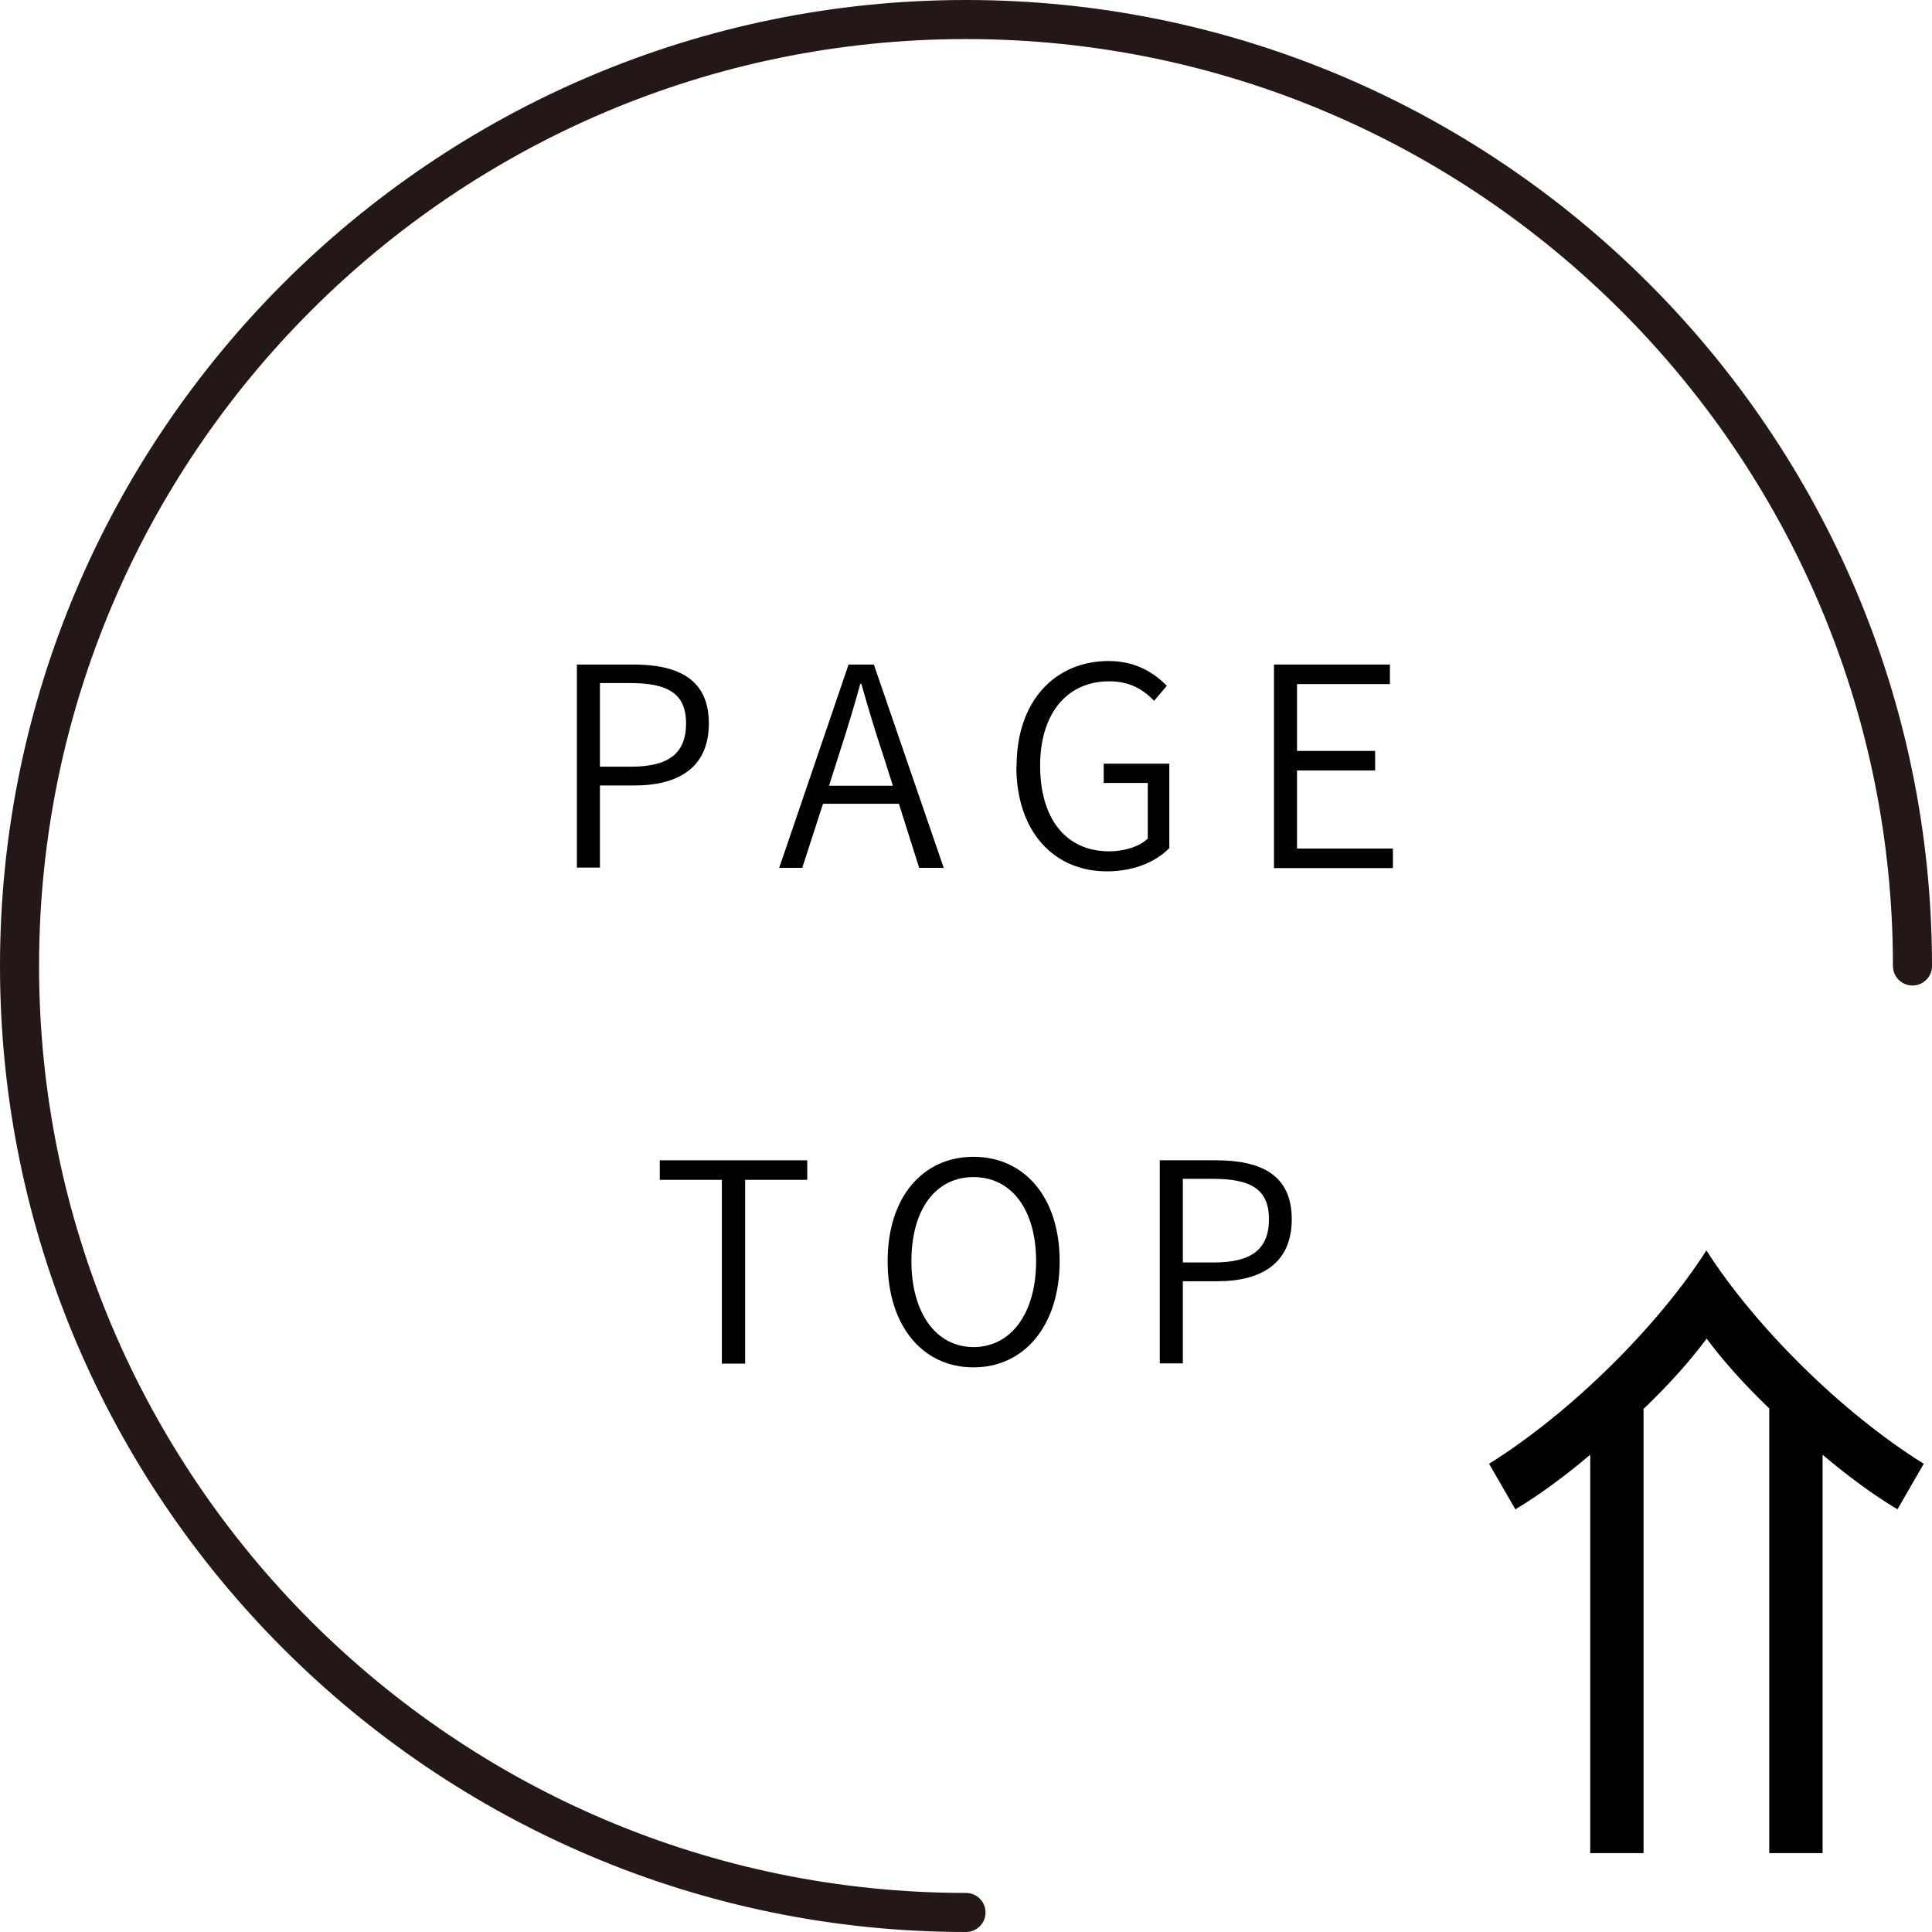
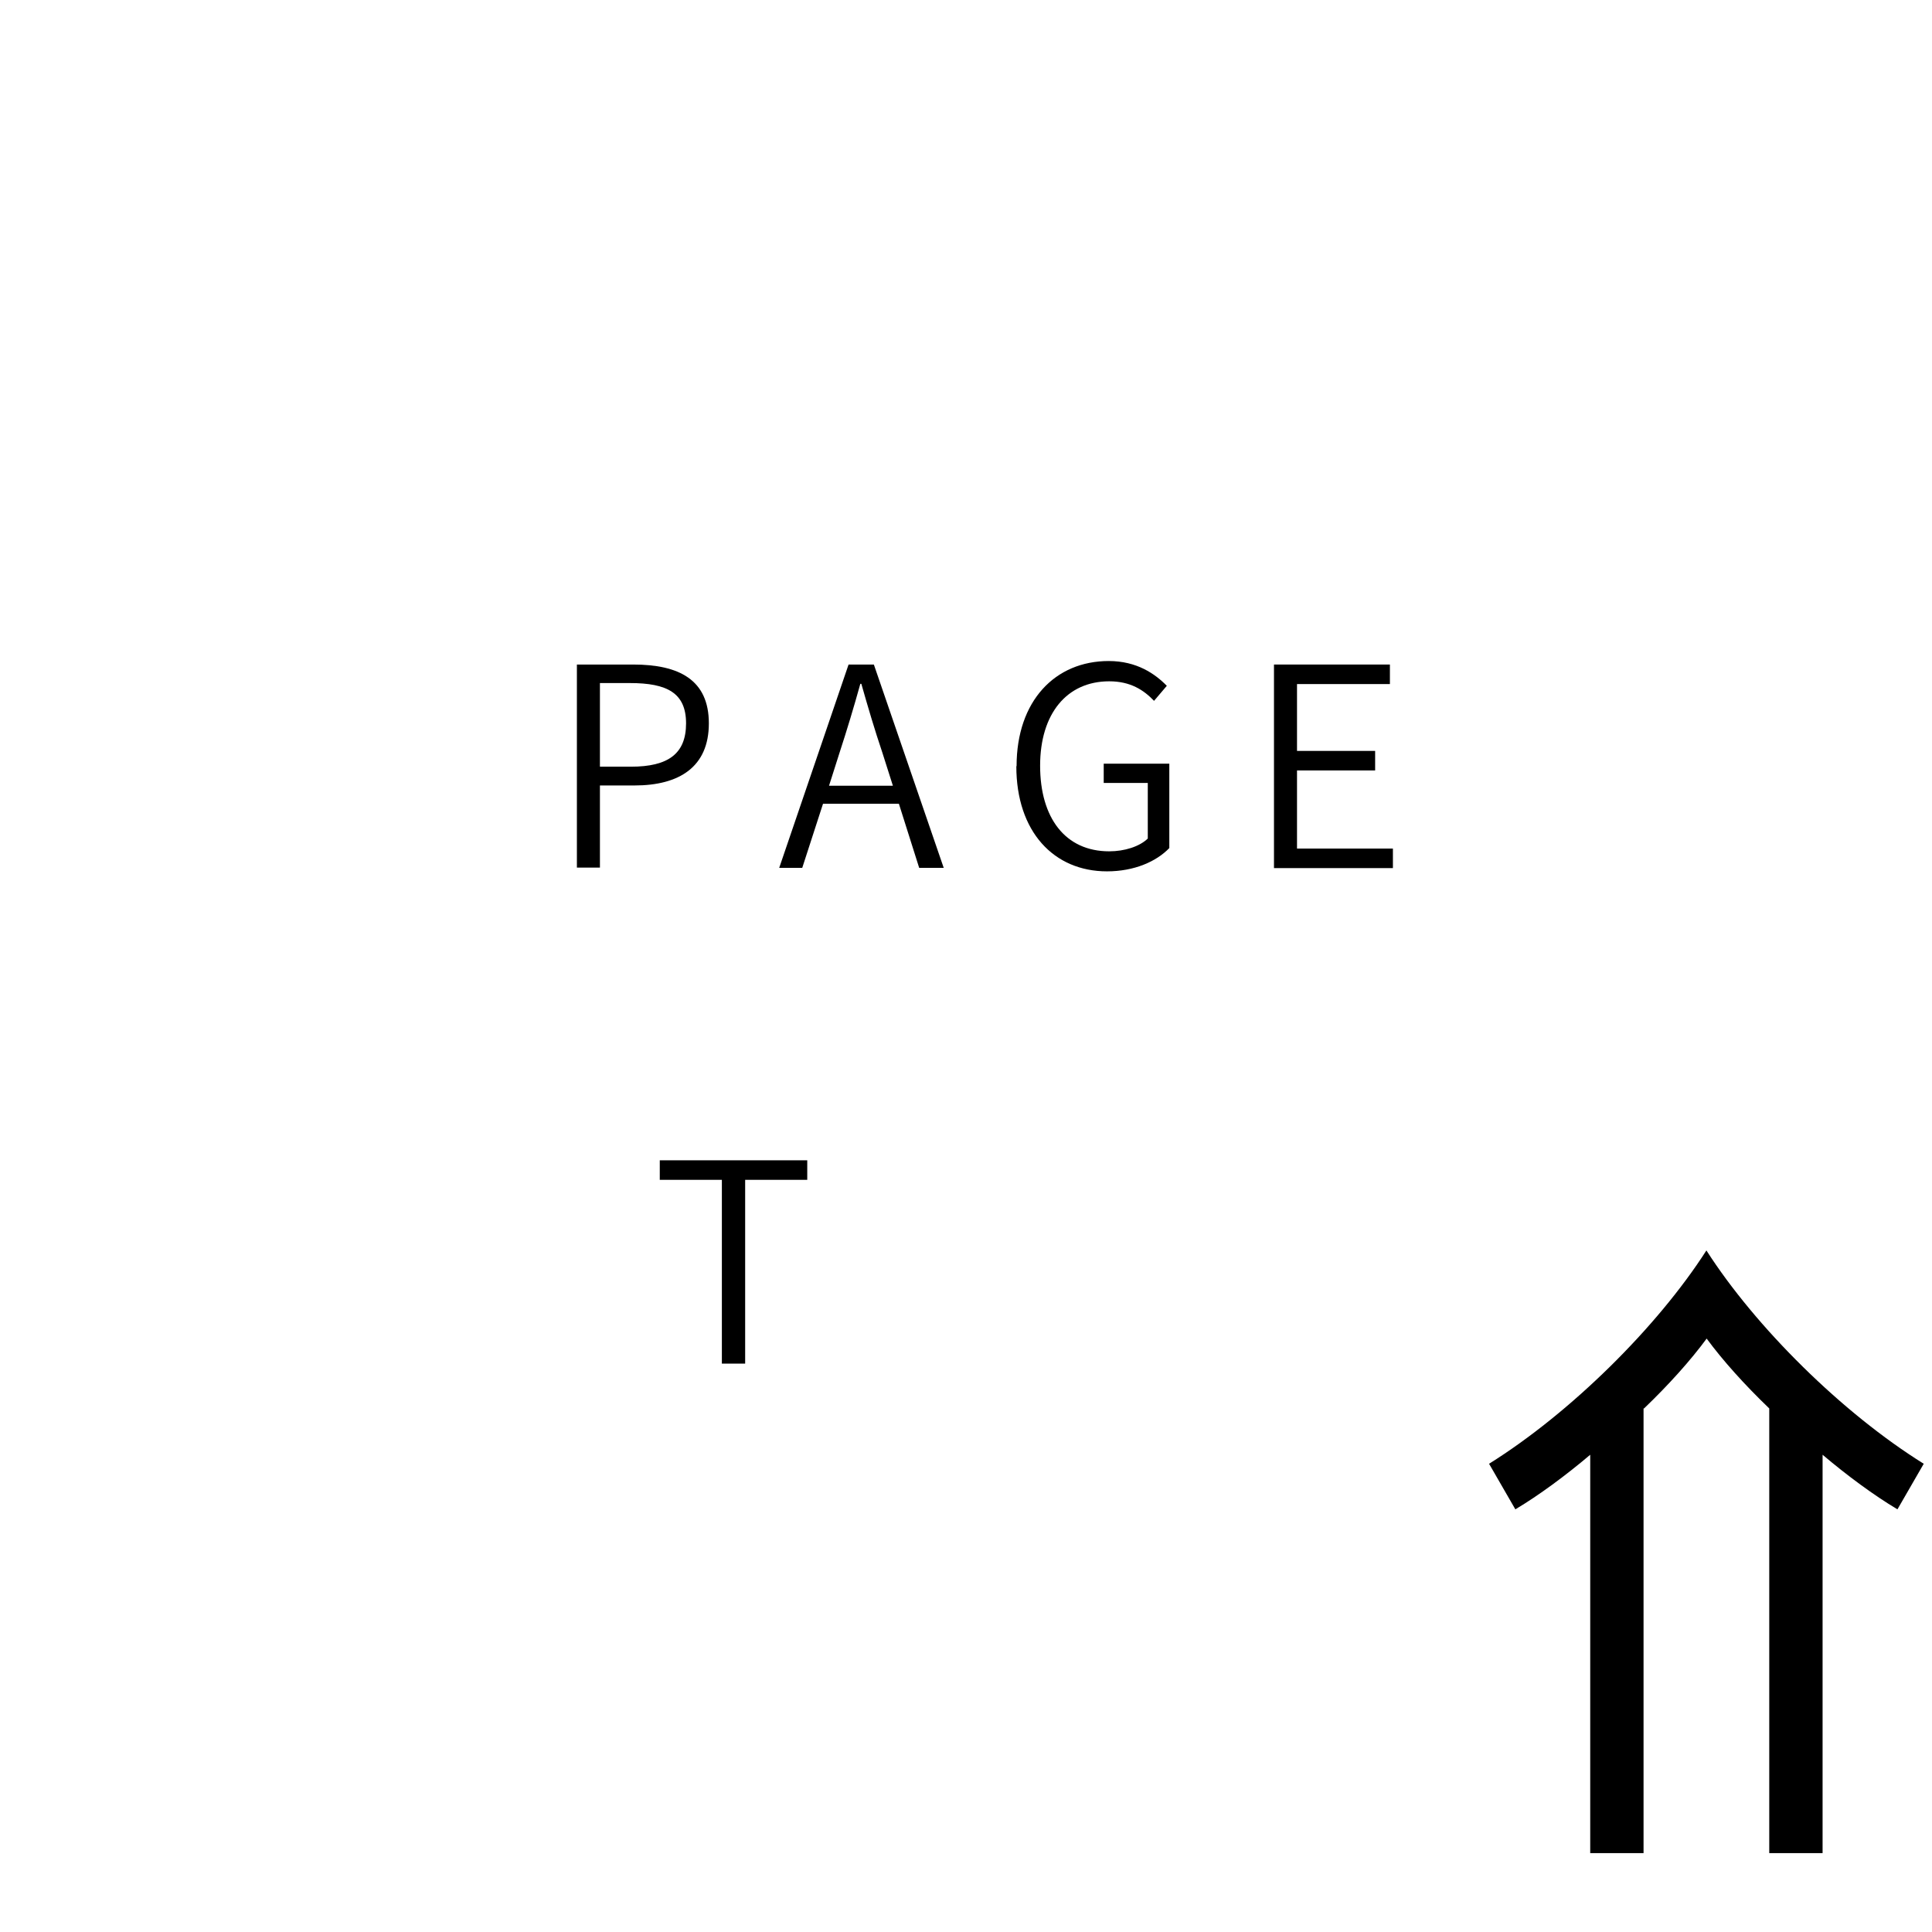
<svg xmlns="http://www.w3.org/2000/svg" id="_レイヤー_2" viewBox="0 0 77.16 77.16">
  <g id="_レイヤー_1-2">
-     <path d="M38.58,77.16C17.31,77.16,0,59.85,0,38.58S17.31,0,38.58,0s38.58,17.31,38.58,38.58c0,.43-.35.78-.78.78s-.78-.35-.78-.78C75.6,18.17,59,1.56,38.58,1.56S1.56,18.17,1.56,38.58s16.61,37.02,37.02,37.02c.43,0,.78.35.78.78s-.35.78-.78.78Z" style="fill:#231815;" />
    <path d="M65.64,56.25v17.76h-2.13v-15.91c-.98.83-2.05,1.62-2.99,2.18l-1.05-1.82c3.25-2.03,6.72-5.46,8.68-8.52,1.96,3.06,5.42,6.49,8.68,8.52l-1.05,1.82c-.94-.56-2.01-1.35-2.99-2.18v15.91h-2.13v-17.76c-.99-.95-1.86-1.92-2.5-2.79-.64.87-1.51,1.84-2.5,2.79Z" />
-     <path d="M23.04,26.54h2.25c1.83,0,3.02.61,3.02,2.35s-1.18,2.48-2.97,2.48h-1.38v3.28h-.92v-8.12ZM25.2,30.62c1.49,0,2.2-.52,2.2-1.73s-.75-1.61-2.24-1.61h-1.2v3.34h1.24Z" />
+     <path d="M23.04,26.54h2.25c1.83,0,3.02.61,3.02,2.35s-1.18,2.48-2.97,2.48h-1.38v3.28h-.92v-8.12ZM25.2,30.62c1.49,0,2.2-.52,2.2-1.73s-.75-1.61-2.24-1.61h-1.2v3.34Z" />
    <path d="M33.89,26.54h1.01l2.79,8.12h-.98l-.81-2.56h-3.03l-.83,2.56h-.92l2.77-8.12ZM33.1,31.38h2.56l-.42-1.32c-.31-.92-.57-1.8-.84-2.75h-.04c-.27.97-.53,1.83-.83,2.75l-.42,1.32Z" />
    <path d="M40.6,30.6c0-2.61,1.54-4.2,3.68-4.2,1.12,0,1.85.51,2.32.99l-.51.6c-.41-.43-.94-.78-1.79-.78-1.69,0-2.76,1.29-2.76,3.37s1,3.42,2.76,3.42c.61,0,1.21-.19,1.54-.51v-2.22h-1.76v-.77h2.62v3.37c-.52.54-1.4.93-2.49.93-2.12,0-3.62-1.58-3.62-4.2Z" />
    <path d="M50.88,26.54h4.63v.78h-3.71v2.67h3.12v.78h-3.12v3.12h3.83v.78h-4.75v-8.12Z" />
    <path d="M28.82,47.12h-2.47v-.78h5.89v.78h-2.48v7.34h-.93v-7.34Z" />
-     <path d="M35.45,50.37c0-2.58,1.42-4.17,3.43-4.17s3.44,1.59,3.44,4.17-1.42,4.24-3.44,4.24-3.43-1.64-3.43-4.24ZM41.38,50.37c0-2.07-.99-3.36-2.5-3.36s-2.48,1.29-2.48,3.36.99,3.43,2.48,3.43,2.5-1.34,2.5-3.43Z" />
-     <path d="M46.32,46.34h2.25c1.83,0,3.02.61,3.02,2.35s-1.18,2.48-2.97,2.48h-1.38v3.28h-.92v-8.12ZM48.48,50.42c1.49,0,2.2-.52,2.2-1.73s-.75-1.61-2.24-1.61h-1.2v3.34h1.24Z" />
  </g>
</svg>